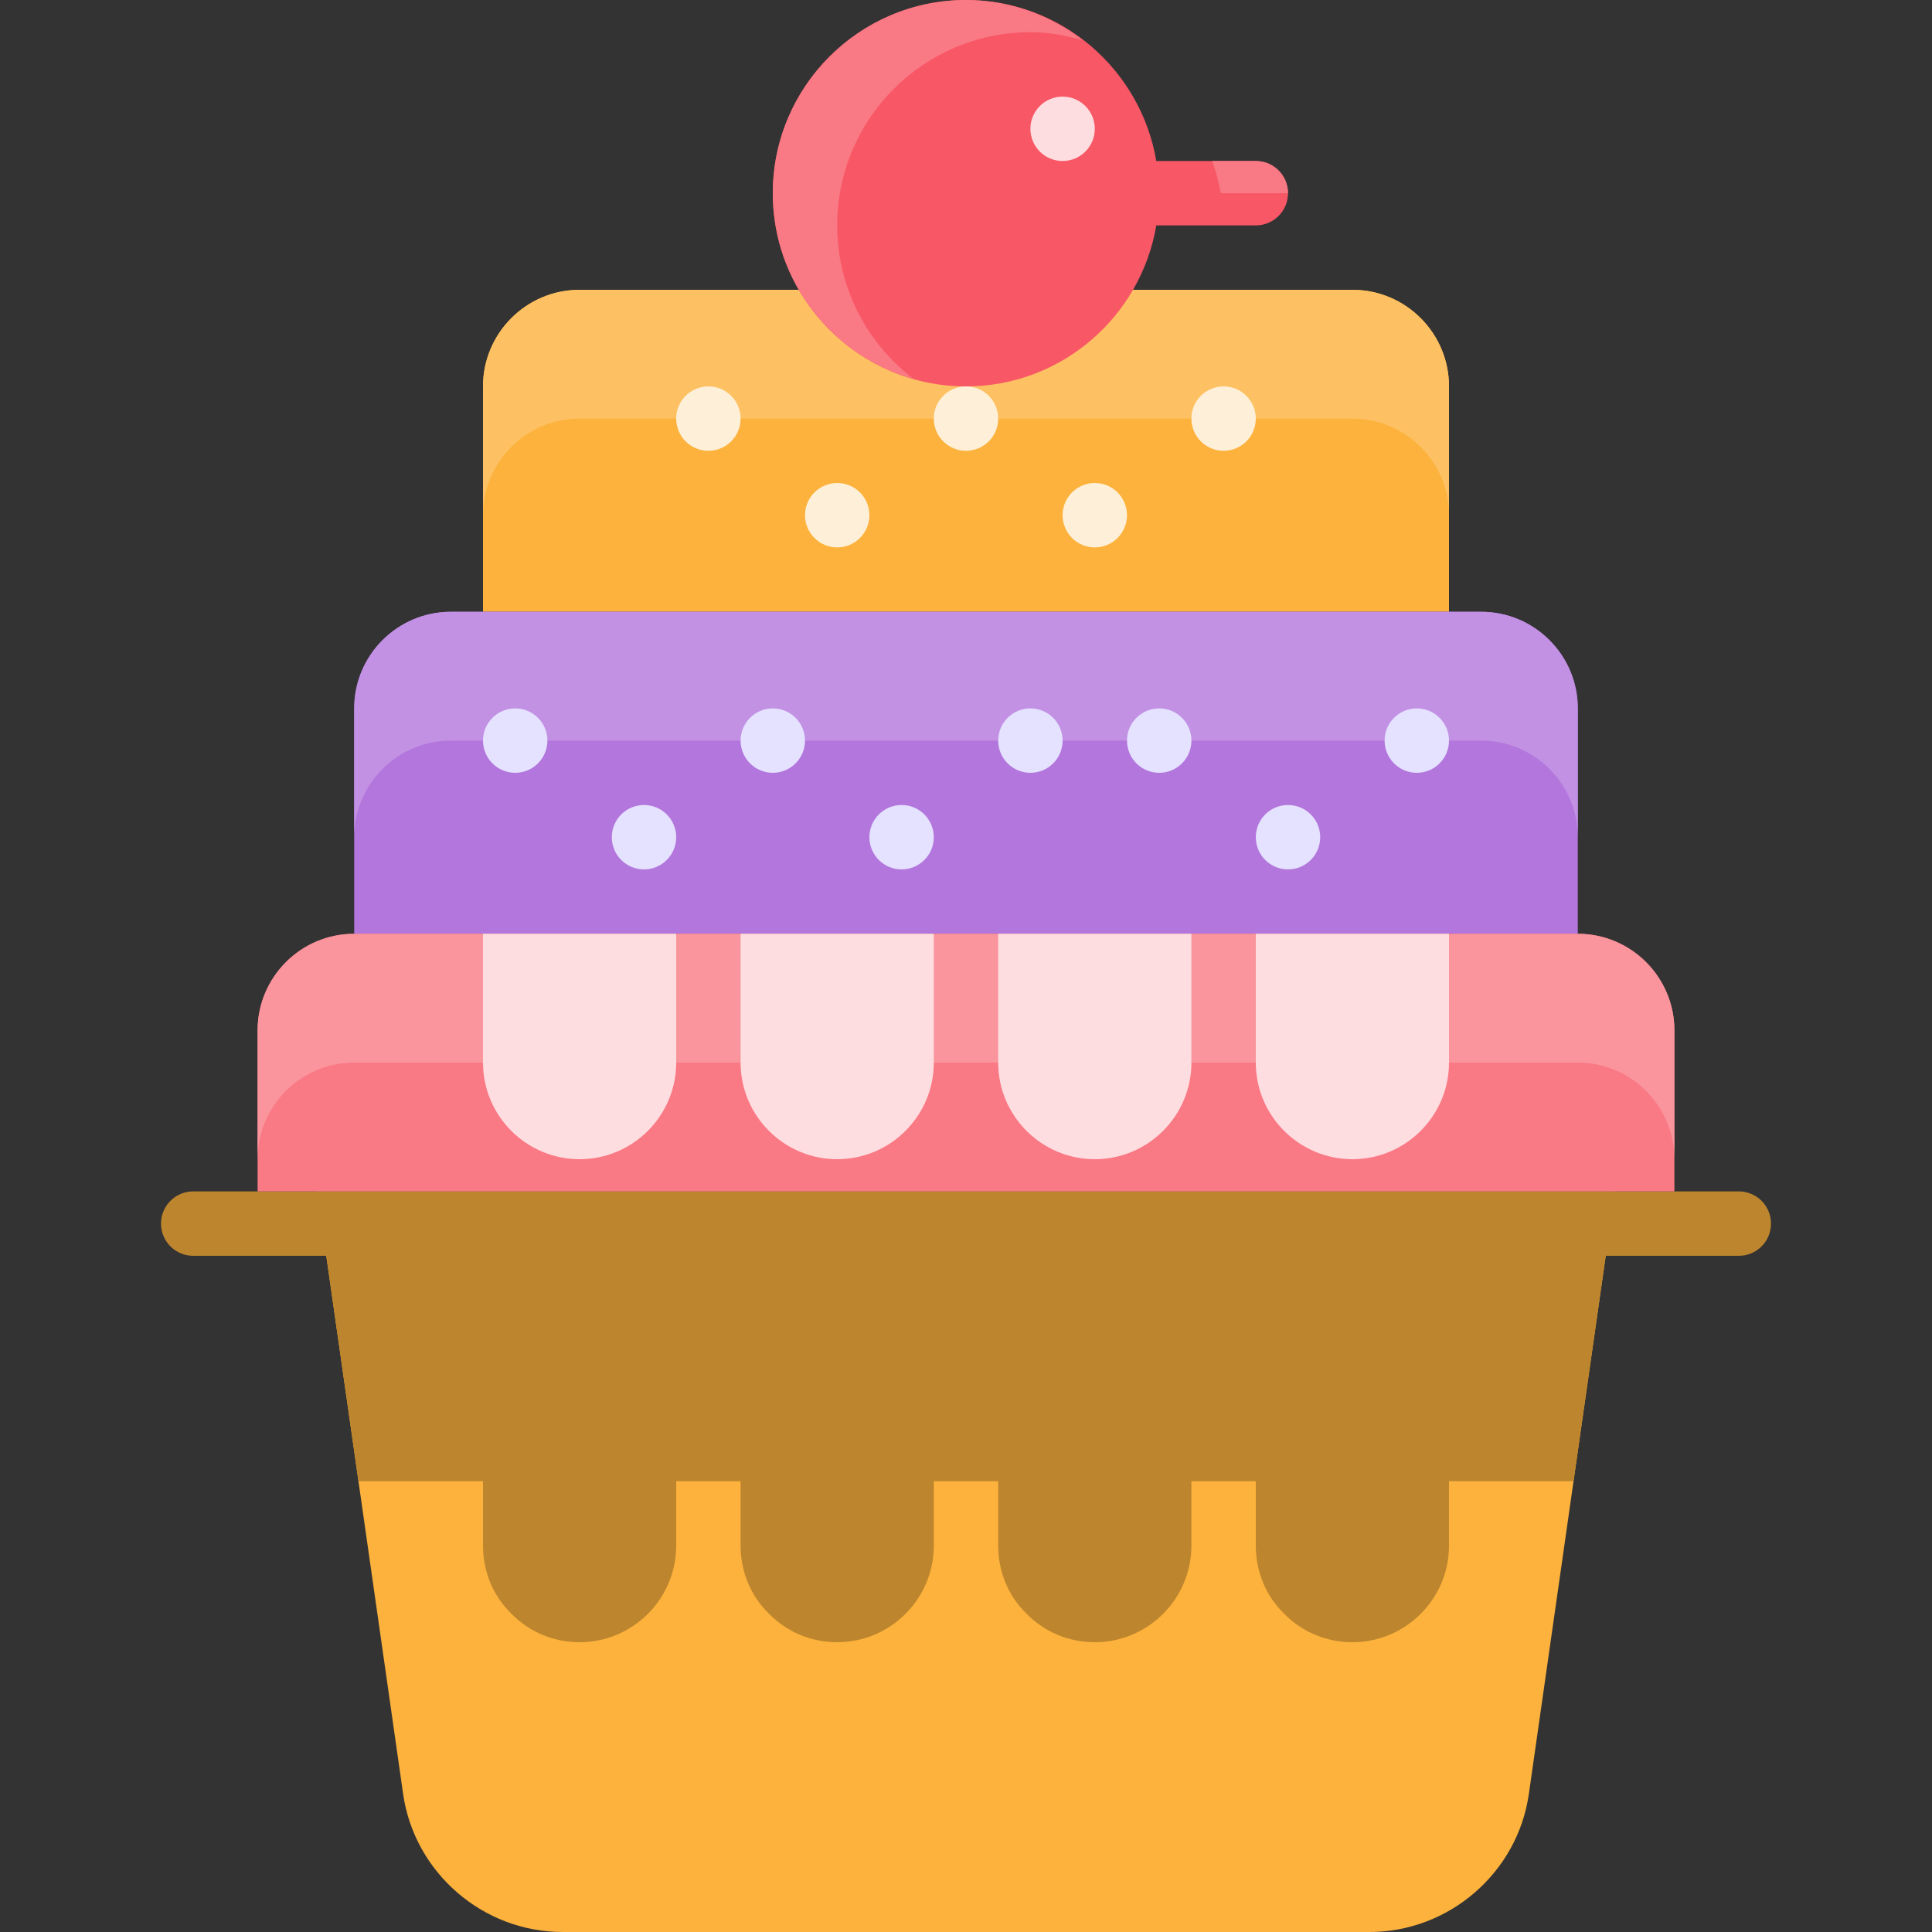
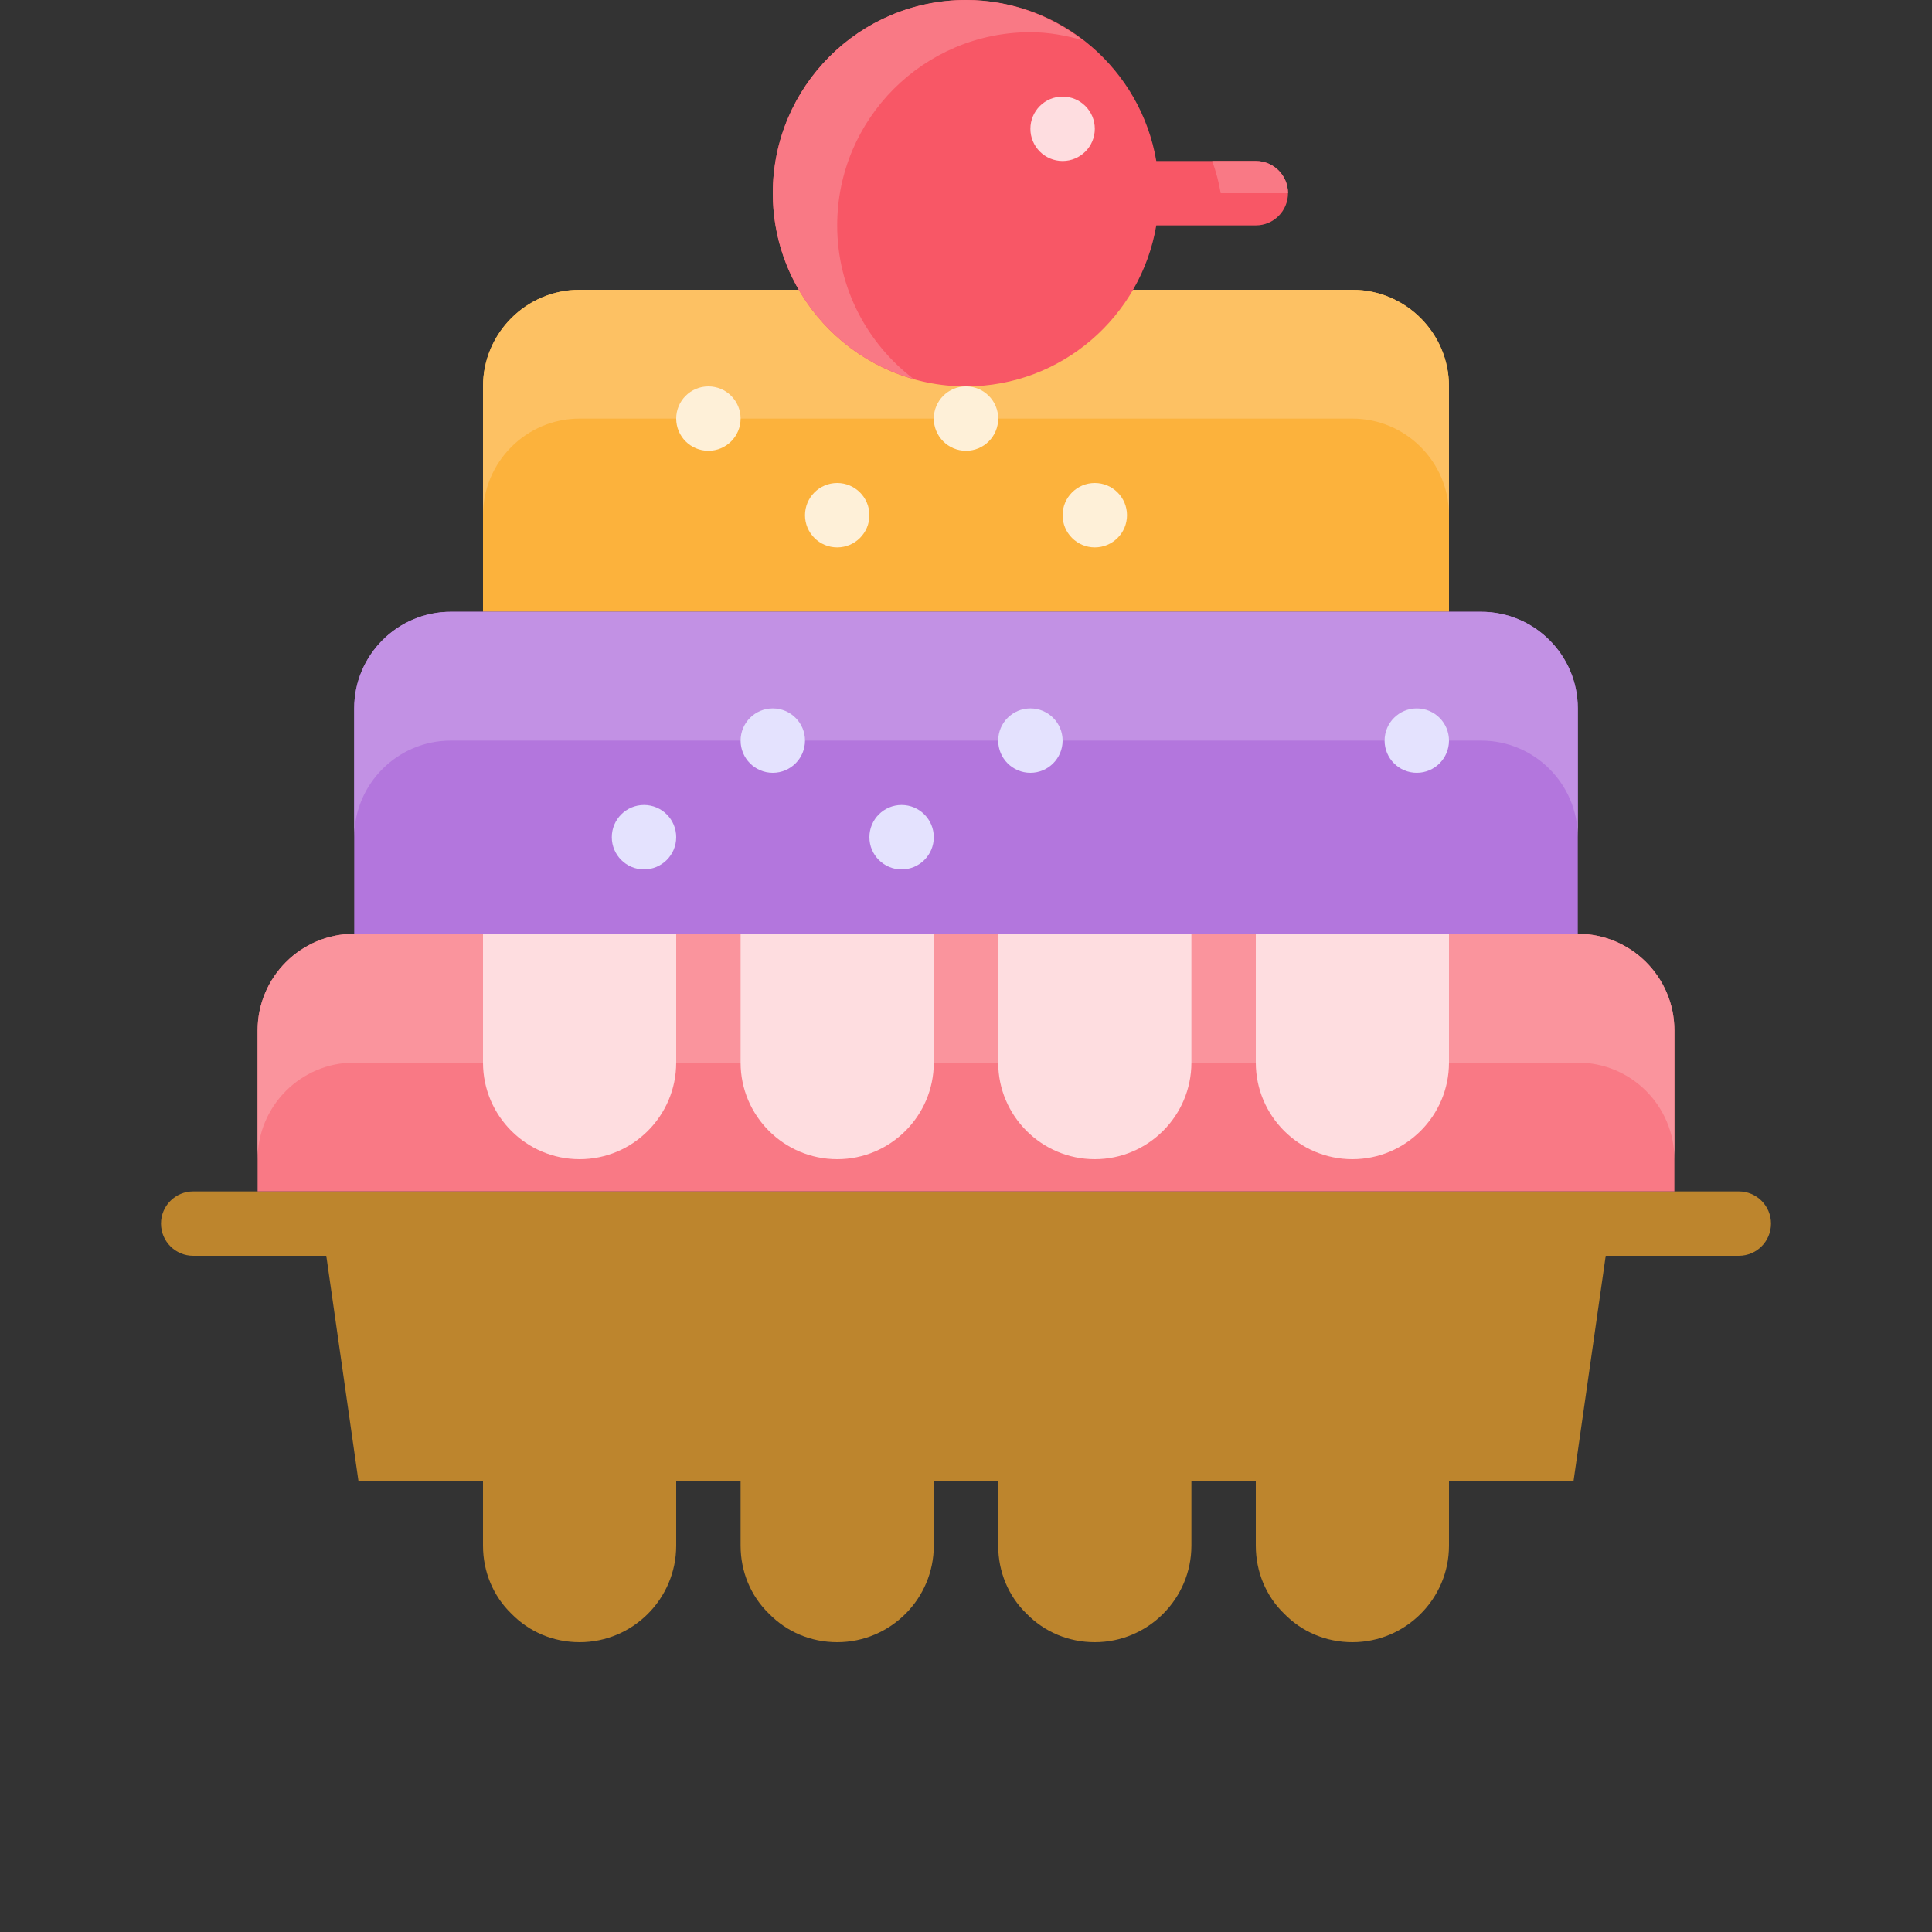
<svg xmlns="http://www.w3.org/2000/svg" height="800px" width="800px" version="1.1" id="Layer_1" viewBox="0 0 480 480" xml:space="preserve">
  <rect x="0" y="0" width="480" height="480" fill="#333333" stroke="none" />
-   <path style="fill:#FCB23C;" d="M78.776,296l21.376,149.688C102.944,465.248,119.968,480,139.76,480h200.48  c19.792,0,36.824-14.752,39.6-34.304L401.224,296H78.776z" />
  <path style="fill:#BD852D;" d="M432,296h-30.776H78.776H48c-4.416,0-8,3.576-8,8s3.584,8,8,8h33.064l8,56H120v16  c0,6.488,2.536,12.52,6.992,16.856c4.48,4.616,10.52,7.144,17.008,7.144c13.232,0,24-10.768,24-24v-16h16v16  c0,6.488,2.536,12.52,6.992,16.856c4.48,4.616,10.52,7.144,17.008,7.144c13.232,0,24-10.768,24-24v-16h16v16  c0,6.496,2.528,12.528,6.984,16.856C259.472,405.472,265.504,408,272,408c13.232,0,24-10.768,24-24v-16h16v16  c0,6.496,2.528,12.528,6.984,16.856C323.472,405.472,329.504,408,336,408c13.232,0,24-10.768,24-24v-16h30.936l8-56H432  c4.424,0,8-3.576,8-8S436.424,296,432,296z" />
  <path style="fill:#FCB23C;" d="M336,72H144c-13.232,0-24,10.768-24,24v56h240V96C360,82.768,349.232,72,336,72z" />
  <path style="fill:#FDC163;" d="M336,72H144c-13.232,0-24,10.768-24,24v32c0-13.232,10.768-24,24-24h192c13.232,0,24,10.768,24,24V96  C360,82.768,349.232,72,336,72z" />
  <g>
    <circle style="fill:#FEF0D8;" cx="176" cy="104" r="8" />
    <circle style="fill:#FEF0D8;" cx="208" cy="128" r="8" />
    <circle style="fill:#FEF0D8;" cx="240" cy="104" r="8" />
    <circle style="fill:#FEF0D8;" cx="272" cy="128" r="8" />
-     <circle style="fill:#FEF0D8;" cx="304" cy="104" r="8" />
  </g>
  <path style="fill:#B376DD;" d="M368,152H112c-13.232,0-24,10.768-24,24v56h304v-56C392,162.768,381.232,152,368,152z" />
  <path style="fill:#C291E4;" d="M368,152H112c-13.232,0-24,10.768-24,24v32c0-13.232,10.768-24,24-24h256c13.232,0,24,10.768,24,24  v-32C392,162.768,381.232,152,368,152z" />
  <g>
-     <circle style="fill:#E4E2FE;" cx="128" cy="184" r="8" />
    <circle style="fill:#E4E2FE;" cx="160" cy="208" r="8" />
    <circle style="fill:#E4E2FE;" cx="192" cy="184" r="8" />
    <circle style="fill:#E4E2FE;" cx="224" cy="208" r="8" />
    <circle style="fill:#E4E2FE;" cx="256" cy="184" r="8" />
-     <circle style="fill:#E4E2FE;" cx="288" cy="184" r="8" />
-     <circle style="fill:#E4E2FE;" cx="320" cy="208" r="8" />
    <circle style="fill:#E4E2FE;" cx="352" cy="184" r="8" />
  </g>
  <path style="fill:#F97985;" d="M392,232H88c-13.232,0-24,10.768-24,24v40h352v-40C416,242.768,405.232,232,392,232z" />
  <path style="fill:#FA949D;" d="M392,232H88c-13.232,0-24,10.768-24,24v32c0-13.232,10.768-24,24-24h304c13.232,0,24,10.768,24,24  v-32C416,242.768,405.232,232,392,232z" />
  <g>
    <path style="fill:#FEDDE0;" d="M120,232v32c0,13.232,10.768,24,24,24s24-10.768,24-24v-32H120z" />
    <path style="fill:#FEDDE0;" d="M184,232v32c0,13.232,10.768,24,24,24s24-10.768,24-24v-32H184z" />
    <path style="fill:#FEDDE0;" d="M248,232v32c0,13.232,10.768,24,24,24s24-10.768,24-24v-32H248z" />
    <path style="fill:#FEDDE0;" d="M312,232v32c0,13.232,10.768,24,24,24s24-10.768,24-24v-32H312z" />
  </g>
  <path style="fill:#F85766;" d="M312,40h-24.72C283.448,17.336,263.736,0,240,0c-26.472,0-48,21.528-48,48s21.528,48,48,48  c23.736,0,43.448-17.336,47.28-40H312c4.424,0,8-3.576,8-8S316.424,40,312,40z" />
  <g>
    <path style="fill:#F97985;" d="M208,56c0-26.472,21.528-48,48-48c4.528,0,8.84,0.808,12.992,1.984C260.928,3.8,250.936,0,240,0   c-26.472,0-48,21.528-48,48c0,21.96,14.84,40.48,35.008,46.168C215.48,85.392,208,71.568,208,56z" />
    <path style="fill:#F97985;" d="M303.28,48H320c0-4.424-3.576-8-8-8h-10.824C302.096,42.576,302.816,45.248,303.28,48z" />
  </g>
  <circle style="fill:#FEDDE0;" cx="264" cy="32" r="8" />
</svg>